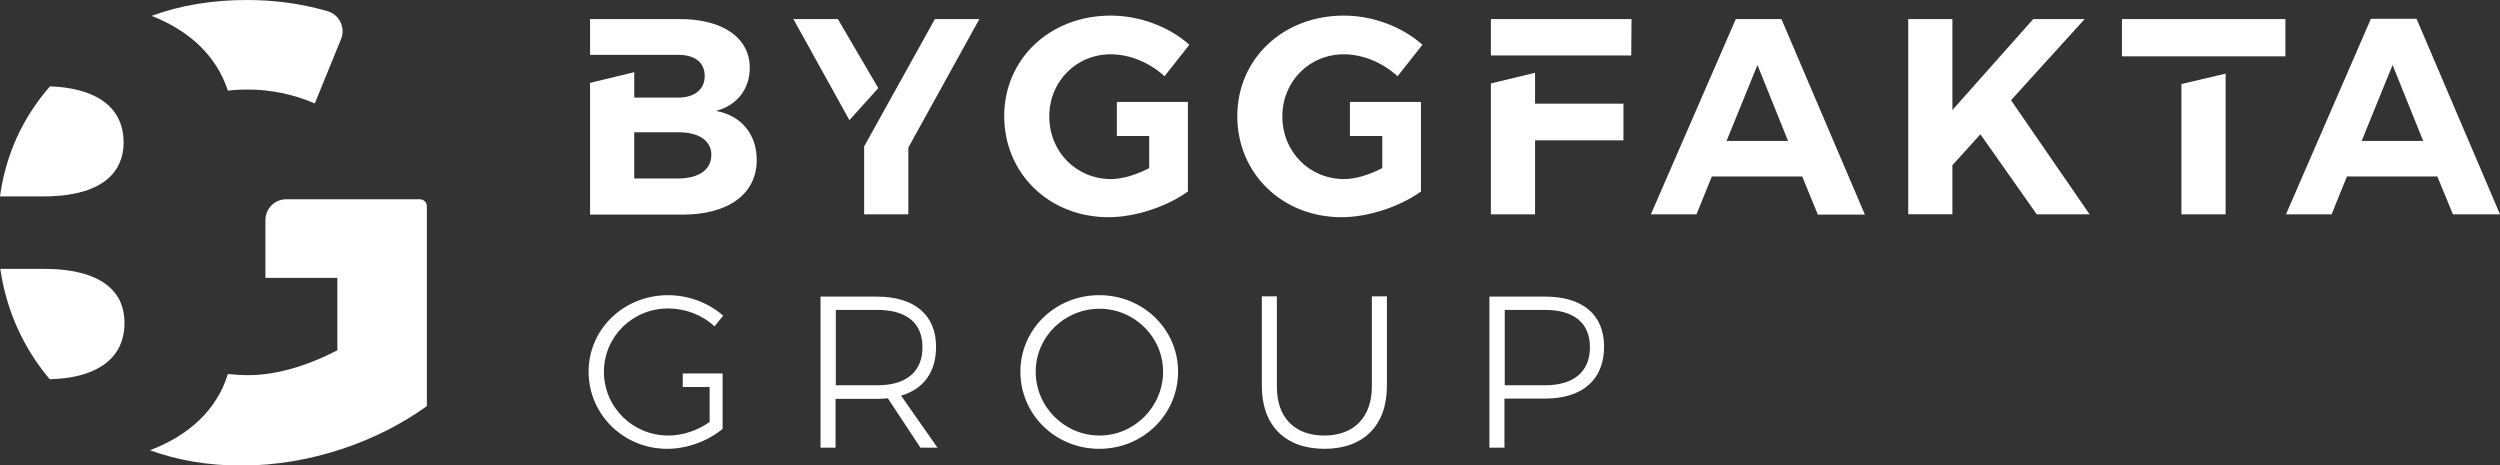
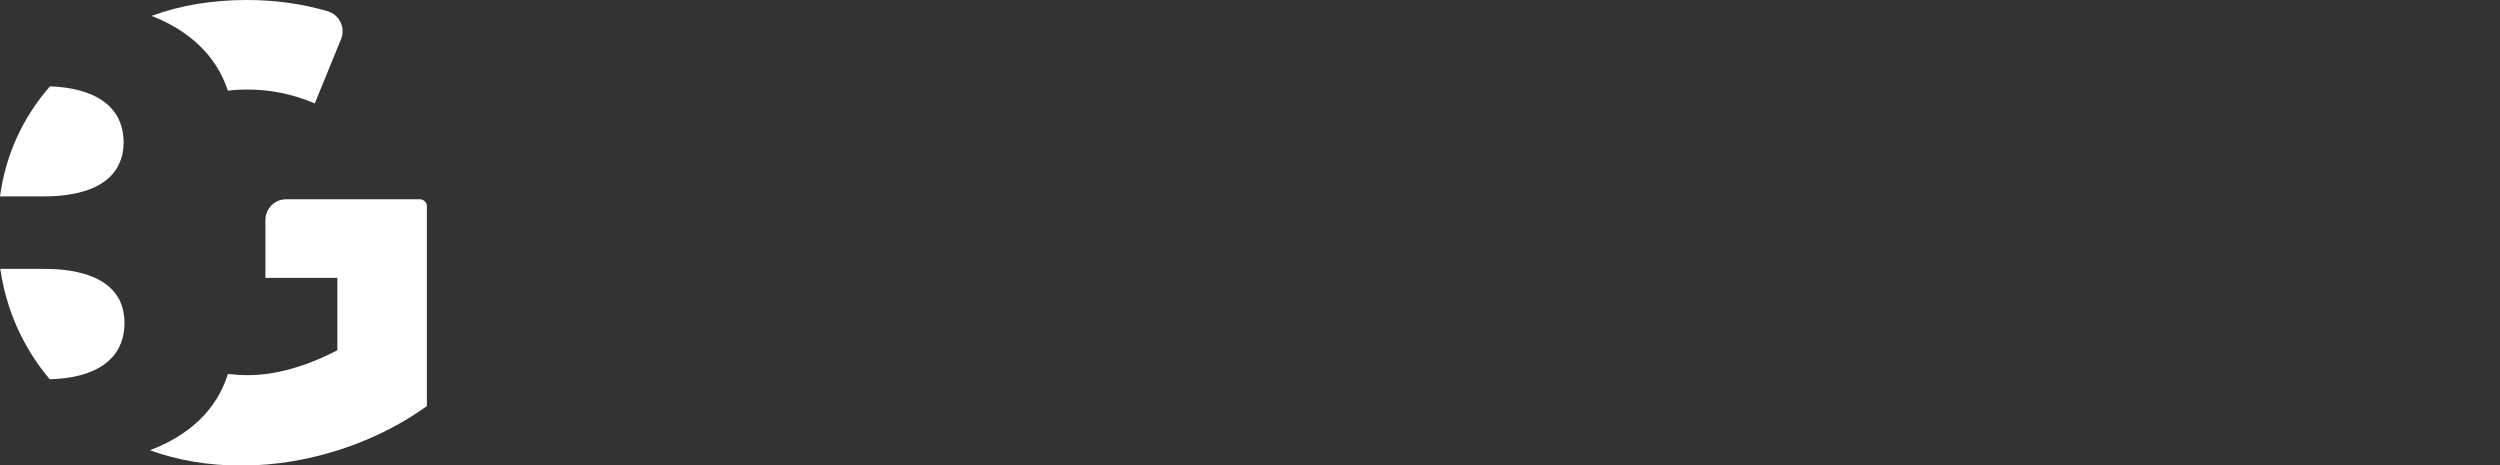
<svg xmlns="http://www.w3.org/2000/svg" xml:space="preserve" id="Layer_1" x="0" y="0" style="enable-background:new 0 0 865.6 161.1" version="1.1" viewBox="0 0 865.6 161.1">
  <rect x="0" y="0" width="865.6" height="161.1" fill="#333333" stroke="none" />
  <style>.st0{fill:#ffffff}.st1{fill:#ffffff}</style>
  <path d="M15.1 68c11.6 0 21.3-2.8 25.5-10 .3-.5.5-1.1.8-1.6.9-2 1.4-4.4 1.4-7 0-13.4-11.1-19-25.5-19.5C7.8 40.8 2 53.5 0 68h15.1zM118.1 13.5 109 35.8c-7.5-3.2-15.3-4.8-23.3-4.8-2.3 0-4.6.1-6.8.4-4-12.3-13.6-20.9-26.4-25.9C62.5 1.8 73.6 0 85.6 0c9.7 0 19 1.3 27.9 3.9 4 1.2 6.2 5.7 4.6 9.6zM43.1 111.8c0-2.9-.6-5.5-1.6-7.7-.2-.3-.3-.6-.5-.9-4.1-7.2-13.9-10.1-25.5-10.1H.1c2.1 14.3 7.8 27.1 17.1 38.2 14.6-.3 25.9-6 25.9-19.5zM145.4 69H99.1c-4 0-7.2 3.2-7.2 7.2v20h24.9v25.1c-11.1 5.7-21.5 8.6-31 8.6-2.3 0-4.7-.2-6.9-.4-3.9 12.7-13.8 21.4-27 26.4 9.7 3.5 20.2 5.3 31.6 5.3 24.4 0 47.7-8.6 64.3-20.6V71.4c0-1.3-1.1-2.4-2.4-2.4z" class="st0" />
-   <path d="M624 61.1h-31.3l-5.3 13.1h-15.8L601 6.6h15.8l28.9 67.7h-16.3L624 61.1zm-4.9-12.3-10.6-26.3-10.7 26.3h21.3zM705.2 74.2l-19.5-27.7-9.7 10.7v17h-15.3V6.6H676v31.5l28-31.5h17.8l-25.5 28.1 27.2 39.5h-18.3zM843.9 61.1h-31.3l-5.3 13.1h-15.8l29.4-67.7h15.8l28.9 67.7h-16.3l-5.4-13.1zM839 48.8l-10.6-26.3-10.7 26.3H839zM755.3 29.1v45.1h15.3V25.5zM734.7 6.6v12.9H791.3V6.6zM304.1 30.5l-14-23.9h-15.4l19.4 35zM323.7 6.6l-24.5 44.1v23.5h15.3V51.1l24.6-44.5zM531.5 25.2l-15.3 3.7v45.3h15.3V48.6h30.6V35.9h-30.6zM516.2 6.6v12.6H564.8l.1-12.6zM247.9 38.4c7.3-1.9 11.7-7.6 11.7-14.9 0-10.4-9.3-16.9-24.2-16.9h-31.1V19h30.4c5.8-.1 9.3 2.6 9.3 7.3 0 4.7-3.5 7.5-9.3 7.5h-15.1V25l-15.3 3.7v45.6h32.2c15.7 0 25.5-7.2 25.5-18.8.1-8.9-5.3-15.5-14.1-17.1zm-13.2 23.4h-15.1v-16h15.1c7.2-.1 11.6 2.9 11.6 7.8 0 5.2-4.4 8.2-11.6 8.2zM467.2 47.1h11.4v11.1c-4.4 2.3-9.2 3.8-13.2 3.8-12 0-21.4-9.4-21.4-21.7 0-12.1 9.3-21.5 21.3-21.5 6.6 0 13.5 2.9 18.6 7.6l8.6-10.9c-6.9-6.2-17.1-10.1-27.2-10.1-21.1 0-36.9 15-36.9 34.8 0 19.9 15.6 35 36.1 35 9.4 0 20.3-3.7 27.5-8.9v-31h-24.6v11.8zM386.5 47.1h11.4v11.1c-4.4 2.3-9.2 3.8-13.2 3.8-12 0-21.4-9.4-21.4-21.7 0-12.1 9.3-21.5 21.3-21.5 6.6 0 13.5 2.9 18.6 7.6l8.6-10.9c-6.9-6.2-17.1-10.1-27.2-10.1-21.1 0-36.9 15-36.9 34.8 0 19.9 15.6 35 36.1 35 9.4 0 20.3-3.7 27.5-8.9v-31h-24.6v11.8zM318.7 155l-11.3-17.1c-1.2.1-2.4.2-3.7.2h-14.4V155h-5.2v-52.3h19.5c13 0 20.5 6.3 20.5 17.4 0 8.7-4.3 14.6-12.1 16.9l12.6 18h-5.9zm-14.9-21.6c9.9 0 15.6-4.6 15.6-13.2 0-8.5-5.7-12.9-15.6-12.9h-14.4v26.1h14.4zM407.9 128.7c0 14.8-12.1 26.7-27.3 26.7-15.2 0-27.3-11.9-27.3-26.7 0-14.7 12.1-26.5 27.3-26.5 15.2 0 27.3 11.8 27.3 26.5zm-49.3 0c0 12.2 10 22.1 22.1 22.1 12 0 22-9.9 22-22.1 0-12.1-10-21.8-22-21.8-12.1 0-22.1 9.7-22.1 21.8zM458.5 150.8c10.3 0 16.5-6.3 16.5-17.1v-31.1h5.2v31.1c0 13.6-8.1 21.7-21.6 21.7-13.6 0-21.7-8.1-21.7-21.7v-31.1h5.2v31.1c-.1 10.8 6.1 17.1 16.4 17.1zM555.4 120c0 11.4-7.4 18-20.4 18h-14.1v17h-5.2v-52.3H535c13 0 20.4 6.3 20.4 17.3zm-4.9.2c0-8.5-5.7-12.9-15.6-12.9H521v26.1h13.9c9.9 0 15.6-4.6 15.6-13.2zM236.4 129.4v4.6h9.3v12.1c-4.1 2.9-9.2 4.7-14.3 4.7-12.3 0-22.3-9.8-22.3-22.1 0-12.1 9.9-21.9 22.2-21.9 6 0 11.8 2.2 16.1 6.2l3-3.7c-5-4.4-11.9-7.1-19.1-7.1-15.3 0-27.5 11.7-27.5 26.5s12.1 26.7 27.2 26.7c7 0 14.1-2.7 19.2-6.9v-19.2H236.4z" class="st1" />
</svg>